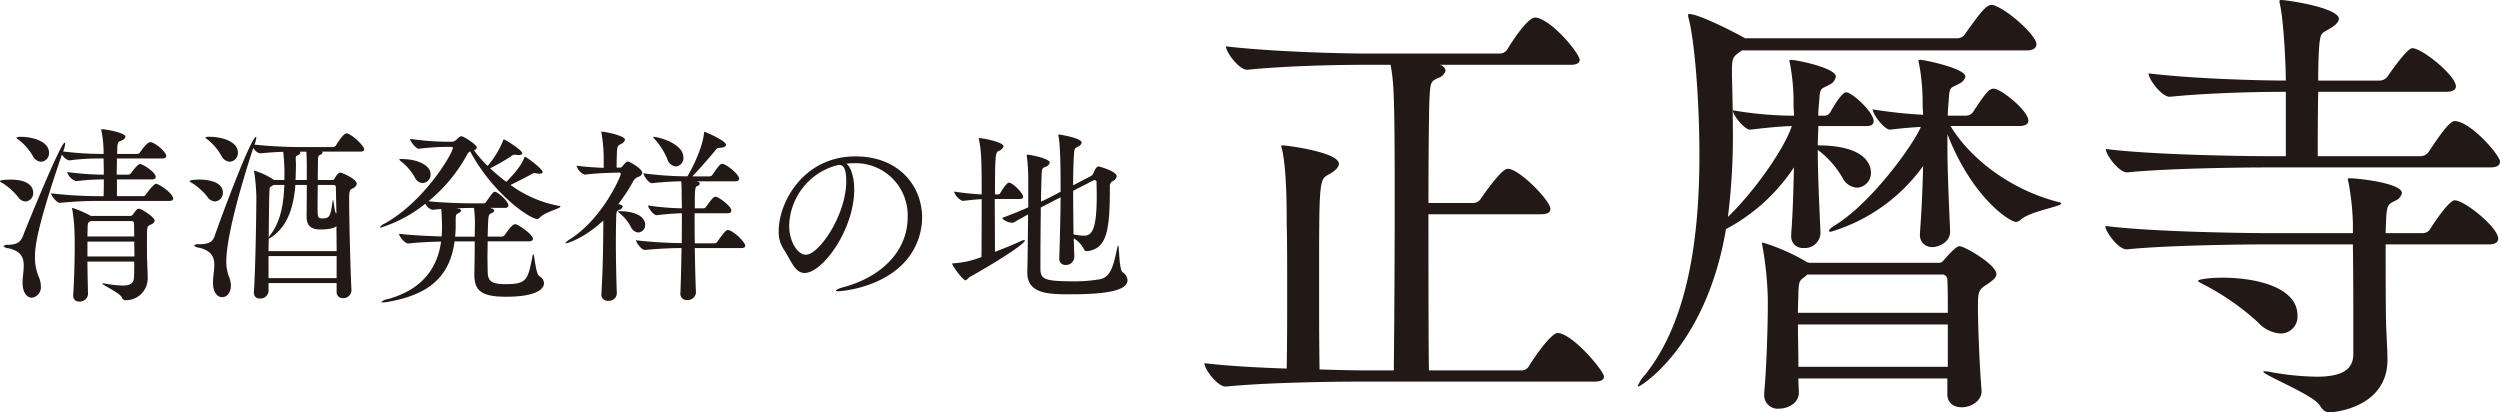
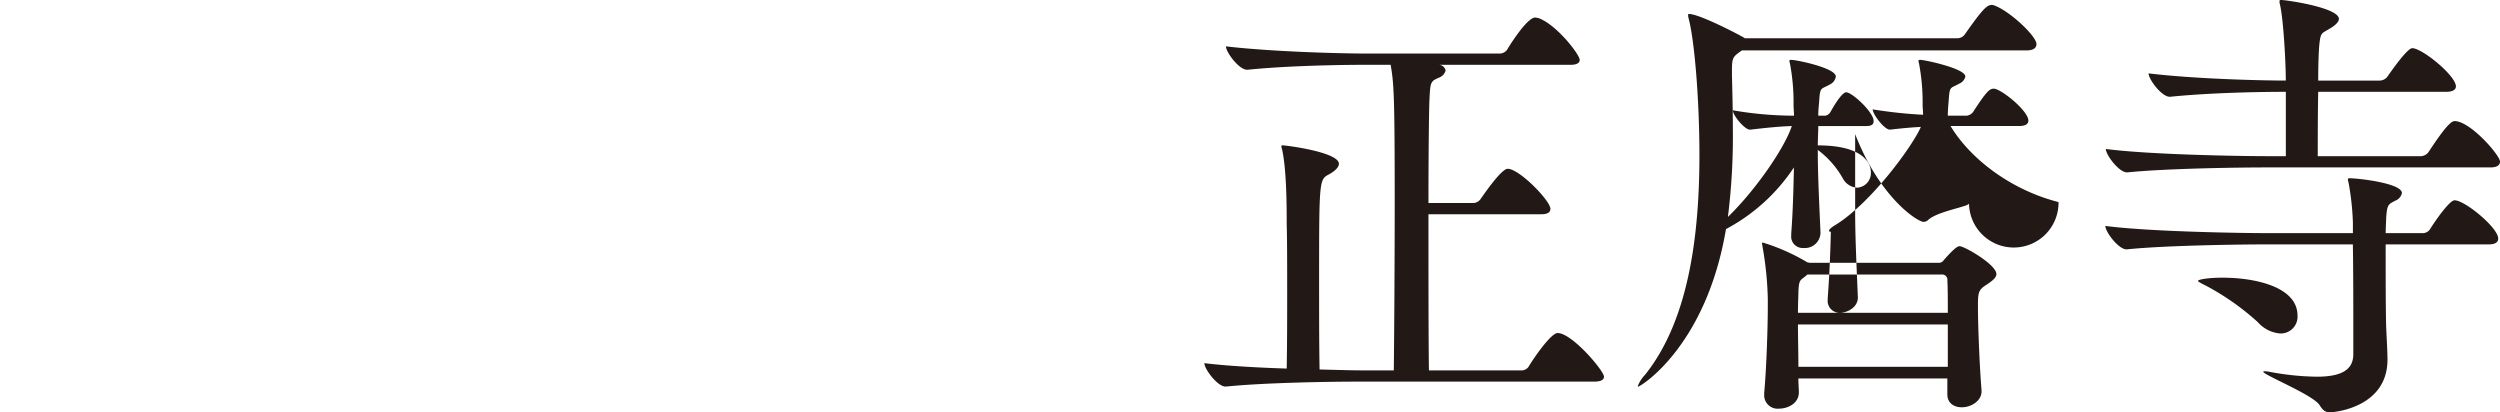
<svg xmlns="http://www.w3.org/2000/svg" id="main-title.svg_png_main-title.png" data-name="main-title.svg,png/main-title.png" width="525.281" height="86.625" viewBox="0 0 525.281 86.625">
  <defs>
    <style>
      .cls-1 {
        fill: #221815;
        fill-rule: evenodd;
      }
    </style>
  </defs>
-   <path id="清酒発祥の地" class="cls-1" d="M252.687,406.1c-0.279,0-.479.24-1.2,1.2a0.632,0.632,0,0,1-.52.319h-8.313a22.057,22.057,0,0,0-3.836-1.678,0.106,0.106,0,0,0-.12.12,0.907,0.907,0,0,1,.04.16,32.842,32.842,0,0,1,.479,4.835c0.04,0.8.04,1.8,0.04,2.878,0,2.837-.08,6.514-0.319,10.391v0.12a1.176,1.176,0,0,0,1.318,1.159,1.7,1.7,0,0,0,1.8-1.519c-0.04-2-.12-4.516-0.12-6.874h9.831c0,1.279,0,2.438-.04,3.2-0.04,1.239-.6,1.839-2.438,1.839a24.421,24.421,0,0,1-3.8-.44,0.994,0.994,0,0,0-.32-0.04,0.175,0.175,0,0,0-.12.04c0,0.32,3.6,1.918,4.117,2.917a0.777,0.777,0,0,0,.759.6,4.588,4.588,0,0,0,4.676-4.476v-0.08c0-.8-0.08-2.638-0.12-3.6-0.04-1.279-.04-2.8-0.04-4.156,0-1,0-1.879.04-2.478,0.04-.8.2-0.8,0.879-1.159a1.061,1.061,0,0,0,.719-0.8C256.084,407.981,253.407,406.1,252.687,406.1Zm3.637-5.236c-0.359,0-1.6,1.479-2.118,2.278a0.751,0.751,0,0,1-.679.32h-5.395v-3.517h7.353c0.639,0,.8-0.279.8-0.519,0-1-2.757-2.718-3.277-2.718-0.479,0-1.439,1.279-1.878,1.878a0.757,0.757,0,0,1-.64.36h-2.4c0-1.079.04-2.118,0.04-2.837v-0.56h9.551c0.64,0,.8-0.24.8-0.519,0-.92-2.437-2.918-3.357-2.918-0.279,0-.879.32-2.118,2.118a0.707,0.707,0,0,1-.639.36h-4.2c0-.44.04-0.839,0.04-1.159,0.08-1.479.2-1.319,0.92-1.678a1.1,1.1,0,0,0,.8-0.8c0-.759-4-1.558-5.036-1.558a0.086,0.086,0,0,0-.08.08c0,0.039.04,0.159,0.08,0.319a23.779,23.779,0,0,1,.44,4.8h-0.6a67.509,67.509,0,0,1-7.913-.52,5.168,5.168,0,0,0,.439-1.6q0-.24-0.12-0.24c-0.8,0-7.713,16.9-8.712,19.5-0.6,1.6-1.559,1.878-3.077,1.958a1.344,1.344,0,0,0-1.079.28,1.617,1.617,0,0,0,1.079.439c2.677,0.6,3.2,2,3.2,3.637,0,1.079-.2,2.238-0.24,3.4v0.24c0,2.158,1,3.117,1.958,3.117a2.212,2.212,0,0,0,1.879-2.438,5.008,5.008,0,0,0-.44-1.958,10.441,10.441,0,0,1-.8-4.076c0-2.478.519-6.554,5.675-21.621a2.6,2.6,0,0,0,1.478,1.239h0.04a48.236,48.236,0,0,1,6.475-.4h0.759v0.4c0,0.2.04,1.518,0.04,3a59.463,59.463,0,0,1-7.713-.559,2.984,2.984,0,0,0,1.878,1.918h0.04a45.155,45.155,0,0,1,5.795-.36c0,1.319,0,2.638-.04,3.517h-1.079a86.429,86.429,0,0,1-9.951-.6c0,0.479,1.159,2,1.838,2h0.04c3.357-.32,5.875-0.4,7.913-0.4h15.027c0.639,0,.839-0.24.839-0.479C259.961,402.946,257.044,400.867,256.324,400.867Zm-4.556,11.071h-9.831c0-.84.04-1.479,0.04-1.919,0.04-.8,0-0.919.44-1.2l0.159-.119h8.593a0.494,0.494,0,0,1,.559.519C251.728,409.9,251.768,410.859,251.768,411.938Zm0.04,4.2h-9.871v-3.117h9.831C251.768,414.016,251.808,415.1,251.808,416.134ZM228.029,391a2.274,2.274,0,0,0-1.039.16,1.273,1.273,0,0,0,.48.44,12.077,12.077,0,0,1,2.957,3.357,2.1,2.1,0,0,0,1.759,1.279,1.791,1.791,0,0,0,1.678-1.879C233.864,391.915,230.307,391,228.029,391Zm-2.238,8.992c-0.08,0-2.238,0-2.238.32a0.992,0.992,0,0,0,.52.4,12.969,12.969,0,0,1,3.277,2.917,2.061,2.061,0,0,0,1.558.959,1.785,1.785,0,0,0,1.639-1.878C230.547,402.266,230.387,399.988,225.791,399.988Zm71.618,23.18c-0.2-3.517-.479-14.427-0.479-18.744,0-1.958.04-2.238,0.639-2.557a1.412,1.412,0,0,0,.959-0.96c0-1.119-3.2-2.4-3.437-2.4-0.4,0-.679.359-1.239,1.238a0.475,0.475,0,0,1-.4.32h-3.118c0-1.678.04-3.237,0.04-4.2,0-.719.08-0.919,0.44-1.079a0.715,0.715,0,0,0,.52-0.52,0.3,0.3,0,0,0-.08-0.16h7.953c0.679,0,.879-0.239.879-0.479,0-.64-2.118-2.8-3.477-3.317a0.507,0.507,0,0,0-.24-0.04c-0.12,0-.679,0-2.238,2.558a0.825,0.825,0,0,1-.6.319h-6.914c-1.919,0-6.115-.12-9.592-0.519a5.528,5.528,0,0,0,.4-1.519c0-.08,0-0.12-0.04-0.12-1.079,0-7.274,16.665-8.712,20.822-0.52,1.558-1.719,1.718-3.238,1.758a1.585,1.585,0,0,0-1.119.24,1.554,1.554,0,0,0,1.079.48c2.638,0.639,3.2,2,3.2,3.636,0,1.079-.24,2.238-0.28,3.4v0.32c0,2.118.959,3.037,1.918,3.037,1.079,0,1.839-1,1.839-2.437a4.967,4.967,0,0,0-.4-1.879,8.687,8.687,0,0,1-.56-3.2c0-3.157,1.239-10.231,5.675-23.859a2.284,2.284,0,0,0,1.359,1.159h0.04c1.679-.16,3.357-0.28,4.876-0.32a37.063,37.063,0,0,1,.24,5.915h-2.158l-0.16-.12a16.625,16.625,0,0,0-3.957-1.838,0.1,0.1,0,0,0-.08.12,0.7,0.7,0,0,0,.04.24,39.948,39.948,0,0,1,.44,5.315c0,2.2-.16,14.827-0.52,19.822v0.16a1.14,1.14,0,0,0,1.239,1.2,1.7,1.7,0,0,0,1.839-1.479v-1.758h14.307v1.8a1.246,1.246,0,0,0,1.319,1.359,1.7,1.7,0,0,0,1.8-1.6v-0.12Zm-17.424-8.153c0-.879.04-1.758,0.04-2.638a1.393,1.393,0,0,0,.6-0.319c2.957-2.039,4.556-5.4,5-10.951h2.4c0,2.758-.04,5.955-0.04,6.634,0,2,.959,2.718,2.957,2.718,0.839,0,2.6-.08,3.317-0.679,0,1.718.04,3.477,0.04,5.235H279.985Zm14.307,5.675H279.985v-4.636h14.307v4.636ZM280.025,412.1c0.04-4.357.079-8.473,0.159-9.752,0.04-.759.04-0.719,0.36-0.919l0.48-.32H283.3c-0.12,3.837-.76,7.873-3.078,10.671Zm14.227-5c-0.04,0-.04-0.04-0.08-0.04-0.32-.16-0.48-2.758-0.639-2.758a0.638,0.638,0,0,0-.12.44c-0.44,3.157-.68,3.4-2.2,3.4-0.88,0-.92-0.44-0.92-2.078,0-1.239,0-3.077.04-4.956h3.318a0.454,0.454,0,0,1,.479.52Zm-22.42-10.87a1.834,1.834,0,0,0,1.718-1.919c0-2.4-3.557-3.317-5.835-3.317a2.137,2.137,0,0,0-1,.12,1.035,1.035,0,0,0,.44.44,12.027,12.027,0,0,1,2.917,3.4A2.1,2.1,0,0,0,271.832,396.232Zm-3.077,8.352a1.813,1.813,0,0,0,1.638-1.878c0-1.958-2.4-2.718-4.916-2.718-0.8,0-2.078.08-2.078,0.32a0.992,0.992,0,0,0,.52.4,12.764,12.764,0,0,1,3.237,2.917A2.063,2.063,0,0,0,268.755,404.584Zm19.263-4.516H285.66c0.04-1.039.08-2.158,0.08-3.317,0-.519-0.04-0.879-0.04-1.119,0-.639.119-0.6,0.6-0.839a0.68,0.68,0,0,0,.36-0.48,0.306,0.306,0,0,0-.08-0.2h1.359c0.04,0.88.08,2.119,0.08,2.6v3.357Zm52.954,5.435a24.907,24.907,0,0,1-10.151-4.4c1.638-.759,3.357-1.678,4.316-2.2a1.528,1.528,0,0,1,.68-0.28,1.5,1.5,0,0,1,.4.04,2.468,2.468,0,0,0,.72.08c0.4,0,.639-0.12.639-0.359,0-.64-3.437-3.2-3.717-3.2a0.594,0.594,0,0,0-.2.36c-0.239.56-.839,2.038-3.716,4.916a41.107,41.107,0,0,1-3.4-2.838,50.538,50.538,0,0,0,4.4-2.517,1.2,1.2,0,0,1,.759-0.36c0.08,0,.2.04,0.32,0.04a2.829,2.829,0,0,0,.559.04c0.48,0,.72-0.16.72-0.36,0-.679-3.6-2.917-3.877-2.917a0.442,0.442,0,0,0-.2.359,19.427,19.427,0,0,1-3.2,5.2,25.546,25.546,0,0,1-2.877-3.277,0.747,0.747,0,0,0,.6-0.6c0-.559-2.717-2.358-3.277-2.358a0.569,0.569,0,0,0-.24.08c-0.24.12-.719,0.64-0.959,0.8a1.249,1.249,0,0,1-.719.279h-1.439a59.511,59.511,0,0,1-7.393-.6c0,0.479,1.238,2.078,1.8,2.078h0.04a51.359,51.359,0,0,1,5.635-.4h1.119c0.28,0,.4.08,0.4,0.24,0,1-5.8,11.11-14.308,15.866a2.178,2.178,0,0,0-1.039.839c0,0.04.04,0.04,0.12,0.04a28.121,28.121,0,0,0,9.432-5.035,2.577,2.577,0,0,0,1.478,1.279h0.04c0.44-.04,1.119-0.12,1.839-0.16,0.08,0.639.16,2.837,0.16,3.916,0,0.64-.04,1.239-0.08,1.839-2.718-.08-6.235-0.24-8.952-0.56,0,0.52,1.2,2.038,1.918,2.038h0.04c2.2-.239,4.756-0.359,6.874-0.4-0.879,6.514-4.956,10.391-11.27,12.109a2.154,2.154,0,0,0-1.279.6c0,0.039.08,0.079,0.32,0.079a7.17,7.17,0,0,0,1.278-.159c8.193-1.479,12.789-5.076,13.788-12.669h4.237c0,2.238-.04,4.875-0.08,6.634v0.36c0,3.357,1.478,4.636,6.674,4.636,5.555,0,7.953-1.279,7.953-2.838a1.768,1.768,0,0,0-.959-1.479c-0.84-.519-1-4.6-1.279-4.6a0.673,0.673,0,0,0-.2.52c-0.959,4.876-1.159,5.755-5.715,5.755-3.277,0-3.637-.959-3.677-2.718,0-.759-0.04-1.758-0.04-2.877,0-1.079.04-2.278,0.04-3.4h8.593c0.719,0,.919-0.28.919-0.52,0-.839-2.558-2.677-3.477-3.037a0.593,0.593,0,0,0-.28-0.04c-0.519,0-1.2.879-2.158,2.238a0.757,0.757,0,0,1-.639.36h-2.958c0.12-4.556.12-4.6,0.72-4.876a1,1,0,0,0,.679-0.6,0.672,0.672,0,0,0-.56-0.439l-0.359-.12h3.157c0.559,0,.719-0.24.719-0.52,0-.879-2.238-2.877-2.877-2.877-0.16,0-.36.04-1.8,2.118a0.517,0.517,0,0,1-.479.32h-2.958c-1.678,0-5.834-.12-8.672-0.44a33.373,33.373,0,0,0,8.073-9.711,1.442,1.442,0,0,1,.679-0.76c4.956,9.152,12.629,14.188,14.028,14.188a0.726,0.726,0,0,0,.56-0.24c1.079-1.2,4.4-1.958,4.4-2.358A0.381,0.381,0,0,0,340.972,405.5Zm-17.624,4c0,0.559-.04,1.439-0.04,2.478h-4.117a25.557,25.557,0,0,0,.12-2.558v-1.159c0-.959.12-0.959,0.6-1.239a0.908,0.908,0,0,0,.559-0.559,0.654,0.654,0,0,0-.6-0.36l-0.36-.08c1.039-.04,2-0.08,2.638-0.08h1A25.383,25.383,0,0,1,323.348,409.5Zm-15.307-13.828a0.748,0.748,0,0,0-.6.08,1.32,1.32,0,0,0,.439.44,11.539,11.539,0,0,1,2.838,3.317,1.919,1.919,0,0,0,1.678,1.2,1.776,1.776,0,0,0,1.639-1.839C314.036,396.871,311.078,395.672,308.041,395.672Zm68.381,14.907c-0.44,0-1.679,1.8-2.118,2.438a0.776,0.776,0,0,1-.68.359h-4.076c-0.04-2.278-.04-4.436-0.04-6.314h6.914c0.639,0,.8-0.28.8-0.56,0-.959-2.677-2.917-3.357-2.917-0.4,0-.759.48-1.918,2.078a0.757,0.757,0,0,1-.64.36h-1.758c0-4.316.04-4.476,0.559-4.716a0.611,0.611,0,0,0,.48-0.48,0.455,0.455,0,0,0-.4-0.4l-0.279-.08h8.152c0.6,0,.8-0.28.8-0.56,0-.959-2.8-3.117-3.517-3.117-0.32,0-.52,0-2.078,2.278a0.757,0.757,0,0,1-.64.36h-3.6c1.839-1.879,3.8-4.236,4.8-5.4a1.021,1.021,0,0,1,1-.6c0.919-.04,1.279-0.32,1.279-0.639,0-.84-4.276-2.718-4.556-2.718-0.08,0-.04.12-0.08,0.44-0.479,3.756-3.157,8.432-3.477,8.912h-0.04a72.747,72.747,0,0,1-9.192-.64c0,0.48,1.119,2.079,1.759,2.079h0.04c2.478-.28,4.436-0.36,6.154-0.4,0.08,1.039.08,2.718,0.08,3.277,0,0.6.04,1.439,0.04,2.4a53.941,53.941,0,0,1-7.113-.6c0,0.48,1.159,2.039,1.8,2.039h0.04c2.518-.28,3.8-0.36,5.275-0.4,0,1.8,0,4-.04,6.274a89.6,89.6,0,0,1-9.591-.6c0,0.48,1.159,2.038,1.838,2.038h0.04c2.918-.28,5.675-0.4,7.673-0.4-0.04,3.317-.119,6.754-0.239,9.511v0.08a1.289,1.289,0,0,0,1.438,1.319,1.728,1.728,0,0,0,1.839-1.519c-0.12-2.837-.2-6.154-0.24-9.391h9.791c0.64,0,.8-0.24.8-0.48C380.139,413.1,377.581,410.579,376.422,410.579ZM355.48,396.192c-0.12,0-.359.04-1.079,0.919a0.7,0.7,0,0,1-.519.359h-0.76c0-1.238.04-2.917,0.08-3.476,0.12-1.359.28-1.119,0.96-1.559a1.244,1.244,0,0,0,.719-0.839c0-.84-4.2-1.679-4.876-1.679a0.106,0.106,0,0,0-.12.12c0,0.04.04,0.12,0.08,0.28a31.9,31.9,0,0,1,.44,5.635v1.558c-1.719-.04-3.8-0.2-5.715-0.439a3.011,3.011,0,0,0,1.678,1.878h0.04c2.2-.28,4.516-0.36,5.875-0.4l1.359-.04a0.3,0.3,0,0,1,.36.279c0,0.48-3.757,9.272-10.591,13.668a3.385,3.385,0,0,0-1.039.839,0.1,0.1,0,0,0,.12.08c0.32,0,3.916-1.119,7.833-4.795v0.479c0,3.4-.08,9.632-0.4,14.947v0.12a1.259,1.259,0,0,0,1.4,1.319,1.627,1.627,0,0,0,1.838-1.479v-0.08c-0.12-3.437-.2-7.473-0.2-10.95,0-2,.04-3.837.079-5.276,0.04-1.119.16-1.079,0.72-1.358a0.986,0.986,0,0,0,.639-0.64c0-.24-0.239-0.319-0.919-0.559a34.614,34.614,0,0,0,3.077-4.676,2.073,2.073,0,0,1,1.159-1.039,1.082,1.082,0,0,0,.8-0.8C358.518,397.67,355.84,396.192,355.48,396.192Zm5.4-5.2a0.14,0.14,0,0,0-.08.04,1.259,1.259,0,0,0,.4.52,15.89,15.89,0,0,1,2.558,4.036,2.115,2.115,0,0,0,1.8,1.639,1.759,1.759,0,0,0,1.6-1.879C367.15,392.355,361.835,391,360.876,391Zm-6.994,15.626c-0.28,0-.44.04-0.44,0.12a0.59,0.59,0,0,0,.28.28,9.273,9.273,0,0,1,2.438,3,1.827,1.827,0,0,0,1.518,1.079,1.551,1.551,0,0,0,1.439-1.6C359.117,407.182,355.72,406.622,353.882,406.622Zm49-10.071a10.941,10.941,0,0,1,11.39,11.27c0,7.793-6.275,12.789-13.269,14.707-1.2.32-1.8,0.6-1.8,0.8,0,0.08.16,0.12,0.559,0.12,0.36,0,7.953-.52,13.069-5.316a14.013,14.013,0,0,0,4.476-10.151c0-6.594-4.836-12.868-13.988-12.868-10.95,0-16.145,9.631-16.145,15.666a6.573,6.573,0,0,0,.959,3.716c1.558,2.278,2.358,5.116,4.476,5.116,3.8,0,10.431-9.152,10.431-17.5,0-2.6-.64-4.676-1.639-5.475,0.44-.04.879-0.08,1.319-0.08h0.16Zm-3.637.48a1.237,1.237,0,0,0,.32-0.08,1.1,1.1,0,0,1,.359-0.04c1.2,0,1.439,1.639,1.439,3.437,0,7.074-5.715,15.426-8.472,15.426-1.719,0-3.517-2.677-3.517-6.194a13.5,13.5,0,0,1,9.711-12.509Zm52.834,17.984c4.2-.56,4.676-4.716,4.676-13.588a1.092,1.092,0,0,1,.64-1.119,1.456,1.456,0,0,0,.8-1.039c0-1-3.6-2.038-3.8-2.038s-0.519.04-1.079,1.358a1.372,1.372,0,0,1-.519.64l-3.757,1.958c0-2.837.08-5.355,0.2-6.754,0.12-1.159.16-1,.879-1.4a1.22,1.22,0,0,0,.72-0.8c0-1-4.676-1.718-4.756-1.718-0.12,0-.16.04-0.16,0.119a0.594,0.594,0,0,0,.04.24c0.4,2.038.439,6.594,0.439,11.67l-1.518.8c-0.64.32-1.519,0.8-2.6,1.279,0.04-3,.12-5.475.16-6.114,0.08-1,.28-0.96.679-1.159a1.345,1.345,0,0,0,1-.92c0-.919-4.276-1.678-4.635-1.678a0.171,0.171,0,0,0-.2.2,1.416,1.416,0,0,1,.04.239,39.667,39.667,0,0,1,.279,5.236v5.395c-1.718.759-3.6,1.519-5.435,2.2,0,0.44,1.279,1.039,2.038,1.039a0.955,0.955,0,0,0,.36-0.08l3-1.678c-0.04,4.236-.08,9.192-0.16,12.149v0.12c0,4.476,4.6,4.516,9.072,4.516,8.672,0,11.989-1.039,11.989-3a2.191,2.191,0,0,0-1.039-1.639c-0.8-.6-0.679-5.6-0.919-5.6-0.08,0-.12.12-0.2,0.48-0.679,2.957-1.119,6.114-3.637,6.594a30.781,30.781,0,0,1-5.635.439c-6.035,0-6.834-.479-6.874-2.517v-2.159c0-2.717.04-7.073,0.08-10.83l3-1.559,1.159-.6c-0.039,4.436-.159,9.272-0.279,12.709v0.08a1.271,1.271,0,0,0,1.319,1.438,1.739,1.739,0,0,0,1.838-1.6v-0.08l-0.12-3.917a5.657,5.657,0,0,1,2.158,2.318,0.519,0.519,0,0,0,.56.36h0.2Zm-14.307-10.95c0.6,0,.759-0.24.759-0.48,0-.719-2.158-2.957-3-2.957-0.4,0-1.319,1.358-1.758,2.118a0.558,0.558,0,0,1-.44.359h-0.719c0-8.432.12-8.832,0.8-9.151a1.476,1.476,0,0,0,1-.96c0-.879-4.316-1.718-5.035-1.718-0.12,0-.16,0-0.16.12a0.7,0.7,0,0,0,.04.24c0.559,2.557.559,5.475,0.559,11.469a57.427,57.427,0,0,1-5.8-.6,3.27,3.27,0,0,0,1.759,1.958h0.04c1.678-.16,2.717-0.319,4-0.359,0,4.156,0,9.072-.04,12.149a18.848,18.848,0,0,1-5.795,1.319c-0.24,0-.359,0-0.359.12,0,0.359,2.238,3.477,2.837,3.477a2.575,2.575,0,0,0,.719-0.64c4-2.2,11.71-6.874,11.71-7.753a0.156,0.156,0,0,0-.16-0.08,2.352,2.352,0,0,0-.719.24c-1.439.679-3.437,1.478-5.395,2.238,0-2.558-.04-6.994-0.04-11.11h5.195Zm15.466-3.877a1.237,1.237,0,0,1,.32-0.08,0.359,0.359,0,0,1,.4.4c0,0.839.04,1.838,0.04,2.917,0,7.354-1.119,8.353-2.718,8.353a12.278,12.278,0,0,1-2.158-.28c-0.04-2.8-.08-6.115-0.08-9.152Z" transform="translate(-223.563 -362.25)" />
-   <path id="正暦寺" class="cls-1" d="M550.84,432.224c-1.418,0-5.106,5.39-6.052,7a1.789,1.789,0,0,1-1.512.851H523.8c-0.1-6.619-.1-20.424-0.1-32.811h23.734c1.513,0,1.891-.567,1.891-1.134,0-1.7-6.524-8.416-8.983-8.416-1.324,0-5.011,5.39-5.673,6.335a1.926,1.926,0,0,1-1.513.851H523.7c0-9.928.1-18.627,0.189-21.275,0.19-4.066.19-4.255,1.892-5.011A2.3,2.3,0,0,0,527.3,377.1a1.477,1.477,0,0,0-1.324-1.229h27.516c1.512,0,1.985-.473,1.985-1.041,0-1.134-4.917-7.469-8.7-8.793-0.189,0-.378-0.1-0.662-0.1-1.8,0-5.768,6.525-5.862,6.714a1.929,1.929,0,0,1-1.513.851H510.748c-5.39,0-20.046-.379-29.6-1.513,0,1.229,2.742,4.917,4.444,4.917h0.095c8.321-.851,19.478-1.04,24.679-1.04h5.39c0.662,3.876.851,6.051,0.851,28.461,0,12.671-.1,28.178-0.189,35.742h-7c-1.8,0-4.917-.094-8.6-0.189-0.095-5.862-.095-12.1-0.095-17.871,0-21.653,0-22.032,1.986-23.072,1.418-.756,2.175-1.607,2.175-2.269,0-2.458-11.063-3.877-11.82-3.877a0.238,0.238,0,0,0-.284.189,4.238,4.238,0,0,0,.19.757c0.945,4.444.945,12.292,0.945,15.6,0.1,3.309.1,8.51,0.1,14.845,0,4.633,0,9.928-.1,15.507-6.051-.189-12.67-0.567-17.3-1.135,0,1.23,2.743,4.917,4.445,4.917h0.094c8.416-.851,22.5-1.04,27.8-1.04H558.5c1.608,0,2.08-.473,2.08-1.04C560.579,440.167,553.866,432.224,550.84,432.224Zm84.442-18.249c-0.19,0-.757,0-3.31,2.931a1.234,1.234,0,0,1-1.135.567H603.605a0.092,0.092,0,0,0-.094-0.094h-0.189a42.414,42.414,0,0,0-9.362-4.161,0.2,0.2,0,0,0-.189.189c0,0.19.1,0.284,0.1,0.568A70.378,70.378,0,0,1,595,425.038v1.607c0,4.444-.284,13.049-0.757,18.155v0.378a2.823,2.823,0,0,0,3.121,2.932c1.891,0,4.16-1.135,4.16-3.4v-0.1c0-.756-0.1-1.7-0.1-2.837h31.3v3.31c0,1.891,1.418,2.742,3.025,2.742,2.081,0,4.161-1.418,4.161-3.31v-0.283c-0.378-4.444-.757-13.238-0.757-17.588,0-3.025.1-3.5,1.891-4.633,1.135-.756,1.986-1.418,1.986-2.175C643.035,417.852,636.322,413.975,635.282,413.975Zm7.28-50.588a1.2,1.2,0,0,0-.567-0.094c-1.04,0-2.175,1.323-5.579,6.146a1.923,1.923,0,0,1-1.513.851H590.178c-0.283-.284-9.455-5.106-11.725-5.106a0.154,0.154,0,0,0-.189.189,2.646,2.646,0,0,0,.1.756c1.323,5.012,2.269,17.777,2.269,28.651,0,17.02-2.269,34.8-11.441,46.238a7.18,7.18,0,0,0-1.513,2.364c0,0.094,0,.094.094,0.094,0.473,0,14.278-8.415,18.439-33.094a39.055,39.055,0,0,0,14.278-12.955c-0.1,4.255-.189,8.889-0.567,13.9v0.378a2.4,2.4,0,0,0,2.553,2.648,3.275,3.275,0,0,0,3.593-3.12v-0.189c-0.284-6.525-.568-12.1-0.568-17.3a19.277,19.277,0,0,1,5.3,6.051,3.647,3.647,0,0,0,2.932,1.891,3.077,3.077,0,0,0,2.931-3.214c0-.946-0.378-5.674-11.158-5.674,0-1.418.1-2.742,0.1-4.066h10.117c1.23,0,1.513-.473,1.513-1.04,0-1.891-4.538-6.051-5.768-6.051-0.851,0-2.553,2.742-3.309,4.16a1.681,1.681,0,0,1-1.04.756h-1.513c0-1.04.094-1.985,0.189-3.025,0.189-3.121.378-2.459,2.175-3.5a2.216,2.216,0,0,0,1.324-1.7c0-1.8-8.227-3.5-9.361-3.5-0.284,0-.379,0-0.379.19a1.4,1.4,0,0,0,.1.567,43.754,43.754,0,0,1,.756,8.7c0,0.757.1,1.513,0.1,2.269a75.818,75.818,0,0,1-12.86-1.134c0,1.04,2.459,4.066,3.593,4.066h0.1c3.215-.379,5.957-0.662,8.7-0.757-1.513,4.634-7.659,13.522-13.427,19.1a135.34,135.34,0,0,0,1.04-18.533c0-3.783-.094-7.565-0.189-11.158v-1.324c0-2.269.284-2.647,1.418-3.5l0.662-.473H649.37c1.608,0,2.081-.662,2.081-1.324C651.451,369.817,645.777,364.522,642.562,363.387Zm13.522,41.321c-10.023-2.553-18.533-9.077-22.694-15.98h14.373c1.607,0,1.986-.567,1.986-1.134,0-2.081-5.768-6.714-7.281-6.714-0.946,0-1.7.851-4.35,4.917a1.938,1.938,0,0,1-1.324.756h-3.971c0-1.134.1-2.174,0.189-3.214,0.189-3.121.378-2.459,2.175-3.5a2.142,2.142,0,0,0,1.324-1.513c0-1.7-8.605-3.5-9.456-3.5-0.284,0-.378,0-0.378.19a1.412,1.412,0,0,0,.094.567,43.828,43.828,0,0,1,.757,8.7c0,0.662.1,1.324,0.1,2.08a96.778,96.778,0,0,1-10.591-1.134c0,1.04,2.459,4.255,3.593,4.255h0.1c2.458-.284,4.539-0.473,6.43-0.568-1.608,3.783-10.307,15.886-17.966,20.614-0.946.567-1.324,0.945-1.324,1.229,0,0.094.1,0.189,0.378,0.189a36.94,36.94,0,0,0,19.385-13.805c-0.1,4.255-.284,8.888-0.662,13.994v0.284a2.5,2.5,0,0,0,2.647,2.742c1.324,0,3.688-1.04,3.688-3.215v-0.1c-0.284-6.808-.567-12.67-0.567-18.06V390.43c5.2,13.427,13.143,18.439,14.372,18.439a1.45,1.45,0,0,0,1.04-.473c2.08-1.8,8.51-2.742,8.51-3.4A0.709,0.709,0,0,0,656.084,404.708Zm-23.261,34.608H601.43c0-2.837-.094-6.052-0.094-8.888h31.487v8.888Zm0-11.347H601.336c0-1.986.094-3.5,0.094-4.444,0.1-2.175.284-2.364,1.23-3.026l0.662-.567H631.5a1.1,1.1,0,0,1,1.23,1.229C632.823,422.863,632.823,425.227,632.823,427.969Zm69.88,4.35a3.527,3.527,0,0,0,3.593-3.783c0-5.862-8.51-7.942-15.791-7.942-2.931,0-5.106.378-5.106,0.662,0,0.189.568,0.472,1.7,1.04a53.372,53.372,0,0,1,10.874,7.659A6.981,6.981,0,0,0,702.7,432.319ZM746.482,413.6c1.513,0,1.986-.568,1.986-1.23,0-2.269-7-8.037-9.172-8.037-1.04,0-3.971,4.161-5.2,6.146a1.838,1.838,0,0,1-1.513.757h-7.754c0-1.419.1-2.553,0.1-3.215,0.189-2.837.472-2.837,1.891-3.593a2.261,2.261,0,0,0,1.418-1.608c0-2.08-9.172-3.12-11.063-3.12a0.251,0.251,0,0,0-.284.283,1.024,1.024,0,0,0,.1.473,55.1,55.1,0,0,1,.946,8.605v2.175H700.15c-5.295,0-24.774-.284-34.229-1.513,0,1.229,2.742,4.917,4.444,4.917h0.094c8.321-.851,24.207-1.04,29.313-1.04h18.155c0.094,5.106.094,12.954,0.094,18.249v5.011c-0.094,2.837-2.08,4.539-7.659,4.539a56.973,56.973,0,0,1-10.023-1.04,4.32,4.32,0,0,0-.945-0.095c-0.19,0-.284,0-0.284.095,0,0.662,10.4,4.822,11.819,7,0.662,1.04,1.135,1.513,2.175,1.513,1.229,0,12.1-1.135,12.1-11.063,0-1.7-.189-4.728-0.283-7.092-0.1-3.687-.1-11.536-0.1-17.114h21.653Zm0.284-16.17c1.608,0,2.08-.567,2.08-1.229,0-1.324-6.24-8.51-9.55-8.51-1.134,0-3.593,3.688-5.484,6.525a2.108,2.108,0,0,1-1.607.851H710.551c0-3.31,0-8.7.095-13.522H737.5c1.607,0,2.08-.567,2.08-1.135,0-2.269-7.092-8.037-9.172-8.037-0.851,0-3.31,3.215-5.2,5.957a2.1,2.1,0,0,1-1.607.851H710.646c0-3.12.094-5.673,0.189-7,0.283-3.215.473-2.837,2.175-3.877,1.323-.756,1.985-1.513,1.985-2.08,0-2.364-10.968-3.971-12.1-3.971-0.284,0-.378,0-0.378.283a1.858,1.858,0,0,0,.094.662c0.757,3.215,1.23,12.482,1.23,15.98-5.579,0-19.573-.378-28.84-1.513,0,1.229,2.742,4.917,4.444,4.917h0.1c8.321-.851,18.911-1.04,24.017-1.04h0.284v13.522h-3.783c-5.295,0-24.584-.284-34.04-1.513,0,1.229,2.742,4.917,4.444,4.917h0.1c8.321-.851,24.017-1.041,29.123-1.041h47.089Z" transform="translate(-223.563 -362.25)" />
+   <path id="正暦寺" class="cls-1" d="M550.84,432.224c-1.418,0-5.106,5.39-6.052,7a1.789,1.789,0,0,1-1.512.851H523.8c-0.1-6.619-.1-20.424-0.1-32.811h23.734c1.513,0,1.891-.567,1.891-1.134,0-1.7-6.524-8.416-8.983-8.416-1.324,0-5.011,5.39-5.673,6.335a1.926,1.926,0,0,1-1.513.851H523.7c0-9.928.1-18.627,0.189-21.275,0.19-4.066.19-4.255,1.892-5.011A2.3,2.3,0,0,0,527.3,377.1a1.477,1.477,0,0,0-1.324-1.229h27.516c1.512,0,1.985-.473,1.985-1.041,0-1.134-4.917-7.469-8.7-8.793-0.189,0-.378-0.1-0.662-0.1-1.8,0-5.768,6.525-5.862,6.714a1.929,1.929,0,0,1-1.513.851H510.748c-5.39,0-20.046-.379-29.6-1.513,0,1.229,2.742,4.917,4.444,4.917h0.095c8.321-.851,19.478-1.04,24.679-1.04h5.39c0.662,3.876.851,6.051,0.851,28.461,0,12.671-.1,28.178-0.189,35.742h-7c-1.8,0-4.917-.094-8.6-0.189-0.095-5.862-.095-12.1-0.095-17.871,0-21.653,0-22.032,1.986-23.072,1.418-.756,2.175-1.607,2.175-2.269,0-2.458-11.063-3.877-11.82-3.877a0.238,0.238,0,0,0-.284.189,4.238,4.238,0,0,0,.19.757c0.945,4.444.945,12.292,0.945,15.6,0.1,3.309.1,8.51,0.1,14.845,0,4.633,0,9.928-.1,15.507-6.051-.189-12.67-0.567-17.3-1.135,0,1.23,2.743,4.917,4.445,4.917h0.094c8.416-.851,22.5-1.04,27.8-1.04H558.5c1.608,0,2.08-.473,2.08-1.04C560.579,440.167,553.866,432.224,550.84,432.224Zm84.442-18.249c-0.19,0-.757,0-3.31,2.931a1.234,1.234,0,0,1-1.135.567H603.605a0.092,0.092,0,0,0-.094-0.094h-0.189a42.414,42.414,0,0,0-9.362-4.161,0.2,0.2,0,0,0-.189.189c0,0.19.1,0.284,0.1,0.568A70.378,70.378,0,0,1,595,425.038v1.607c0,4.444-.284,13.049-0.757,18.155v0.378a2.823,2.823,0,0,0,3.121,2.932c1.891,0,4.16-1.135,4.16-3.4v-0.1c0-.756-0.1-1.7-0.1-2.837h31.3v3.31c0,1.891,1.418,2.742,3.025,2.742,2.081,0,4.161-1.418,4.161-3.31v-0.283c-0.378-4.444-.757-13.238-0.757-17.588,0-3.025.1-3.5,1.891-4.633,1.135-.756,1.986-1.418,1.986-2.175C643.035,417.852,636.322,413.975,635.282,413.975Zm7.28-50.588a1.2,1.2,0,0,0-.567-0.094c-1.04,0-2.175,1.323-5.579,6.146a1.923,1.923,0,0,1-1.513.851H590.178c-0.283-.284-9.455-5.106-11.725-5.106a0.154,0.154,0,0,0-.189.189,2.646,2.646,0,0,0,.1.756c1.323,5.012,2.269,17.777,2.269,28.651,0,17.02-2.269,34.8-11.441,46.238a7.18,7.18,0,0,0-1.513,2.364c0,0.094,0,.094.094,0.094,0.473,0,14.278-8.415,18.439-33.094a39.055,39.055,0,0,0,14.278-12.955c-0.1,4.255-.189,8.889-0.567,13.9v0.378a2.4,2.4,0,0,0,2.553,2.648,3.275,3.275,0,0,0,3.593-3.12v-0.189c-0.284-6.525-.568-12.1-0.568-17.3a19.277,19.277,0,0,1,5.3,6.051,3.647,3.647,0,0,0,2.932,1.891,3.077,3.077,0,0,0,2.931-3.214c0-.946-0.378-5.674-11.158-5.674,0-1.418.1-2.742,0.1-4.066h10.117c1.23,0,1.513-.473,1.513-1.04,0-1.891-4.538-6.051-5.768-6.051-0.851,0-2.553,2.742-3.309,4.16a1.681,1.681,0,0,1-1.04.756h-1.513c0-1.04.094-1.985,0.189-3.025,0.189-3.121.378-2.459,2.175-3.5a2.216,2.216,0,0,0,1.324-1.7c0-1.8-8.227-3.5-9.361-3.5-0.284,0-.379,0-0.379.19a1.4,1.4,0,0,0,.1.567,43.754,43.754,0,0,1,.756,8.7c0,0.757.1,1.513,0.1,2.269a75.818,75.818,0,0,1-12.86-1.134c0,1.04,2.459,4.066,3.593,4.066h0.1c3.215-.379,5.957-0.662,8.7-0.757-1.513,4.634-7.659,13.522-13.427,19.1a135.34,135.34,0,0,0,1.04-18.533c0-3.783-.094-7.565-0.189-11.158v-1.324c0-2.269.284-2.647,1.418-3.5l0.662-.473H649.37c1.608,0,2.081-.662,2.081-1.324C651.451,369.817,645.777,364.522,642.562,363.387Zm13.522,41.321c-10.023-2.553-18.533-9.077-22.694-15.98h14.373c1.607,0,1.986-.567,1.986-1.134,0-2.081-5.768-6.714-7.281-6.714-0.946,0-1.7.851-4.35,4.917a1.938,1.938,0,0,1-1.324.756h-3.971c0-1.134.1-2.174,0.189-3.214,0.189-3.121.378-2.459,2.175-3.5a2.142,2.142,0,0,0,1.324-1.513c0-1.7-8.605-3.5-9.456-3.5-0.284,0-.378,0-0.378.19a1.412,1.412,0,0,0,.094.567,43.828,43.828,0,0,1,.757,8.7c0,0.662.1,1.324,0.1,2.08a96.778,96.778,0,0,1-10.591-1.134c0,1.04,2.459,4.255,3.593,4.255h0.1c2.458-.284,4.539-0.473,6.43-0.568-1.608,3.783-10.307,15.886-17.966,20.614-0.946.567-1.324,0.945-1.324,1.229,0,0.094.1,0.189,0.378,0.189c-0.1,4.255-.284,8.888-0.662,13.994v0.284a2.5,2.5,0,0,0,2.647,2.742c1.324,0,3.688-1.04,3.688-3.215v-0.1c-0.284-6.808-.567-12.67-0.567-18.06V390.43c5.2,13.427,13.143,18.439,14.372,18.439a1.45,1.45,0,0,0,1.04-.473c2.08-1.8,8.51-2.742,8.51-3.4A0.709,0.709,0,0,0,656.084,404.708Zm-23.261,34.608H601.43c0-2.837-.094-6.052-0.094-8.888h31.487v8.888Zm0-11.347H601.336c0-1.986.094-3.5,0.094-4.444,0.1-2.175.284-2.364,1.23-3.026l0.662-.567H631.5a1.1,1.1,0,0,1,1.23,1.229C632.823,422.863,632.823,425.227,632.823,427.969Zm69.88,4.35a3.527,3.527,0,0,0,3.593-3.783c0-5.862-8.51-7.942-15.791-7.942-2.931,0-5.106.378-5.106,0.662,0,0.189.568,0.472,1.7,1.04a53.372,53.372,0,0,1,10.874,7.659A6.981,6.981,0,0,0,702.7,432.319ZM746.482,413.6c1.513,0,1.986-.568,1.986-1.23,0-2.269-7-8.037-9.172-8.037-1.04,0-3.971,4.161-5.2,6.146a1.838,1.838,0,0,1-1.513.757h-7.754c0-1.419.1-2.553,0.1-3.215,0.189-2.837.472-2.837,1.891-3.593a2.261,2.261,0,0,0,1.418-1.608c0-2.08-9.172-3.12-11.063-3.12a0.251,0.251,0,0,0-.284.283,1.024,1.024,0,0,0,.1.473,55.1,55.1,0,0,1,.946,8.605v2.175H700.15c-5.295,0-24.774-.284-34.229-1.513,0,1.229,2.742,4.917,4.444,4.917h0.094c8.321-.851,24.207-1.04,29.313-1.04h18.155c0.094,5.106.094,12.954,0.094,18.249v5.011c-0.094,2.837-2.08,4.539-7.659,4.539a56.973,56.973,0,0,1-10.023-1.04,4.32,4.32,0,0,0-.945-0.095c-0.19,0-.284,0-0.284.095,0,0.662,10.4,4.822,11.819,7,0.662,1.04,1.135,1.513,2.175,1.513,1.229,0,12.1-1.135,12.1-11.063,0-1.7-.189-4.728-0.283-7.092-0.1-3.687-.1-11.536-0.1-17.114h21.653Zm0.284-16.17c1.608,0,2.08-.567,2.08-1.229,0-1.324-6.24-8.51-9.55-8.51-1.134,0-3.593,3.688-5.484,6.525a2.108,2.108,0,0,1-1.607.851H710.551c0-3.31,0-8.7.095-13.522H737.5c1.607,0,2.08-.567,2.08-1.135,0-2.269-7.092-8.037-9.172-8.037-0.851,0-3.31,3.215-5.2,5.957a2.1,2.1,0,0,1-1.607.851H710.646c0-3.12.094-5.673,0.189-7,0.283-3.215.473-2.837,2.175-3.877,1.323-.756,1.985-1.513,1.985-2.08,0-2.364-10.968-3.971-12.1-3.971-0.284,0-.378,0-0.378.283a1.858,1.858,0,0,0,.094.662c0.757,3.215,1.23,12.482,1.23,15.98-5.579,0-19.573-.378-28.84-1.513,0,1.229,2.742,4.917,4.444,4.917h0.1c8.321-.851,18.911-1.04,24.017-1.04h0.284v13.522h-3.783c-5.295,0-24.584-.284-34.04-1.513,0,1.229,2.742,4.917,4.444,4.917h0.1c8.321-.851,24.017-1.041,29.123-1.041h47.089Z" transform="translate(-223.563 -362.25)" />
</svg>